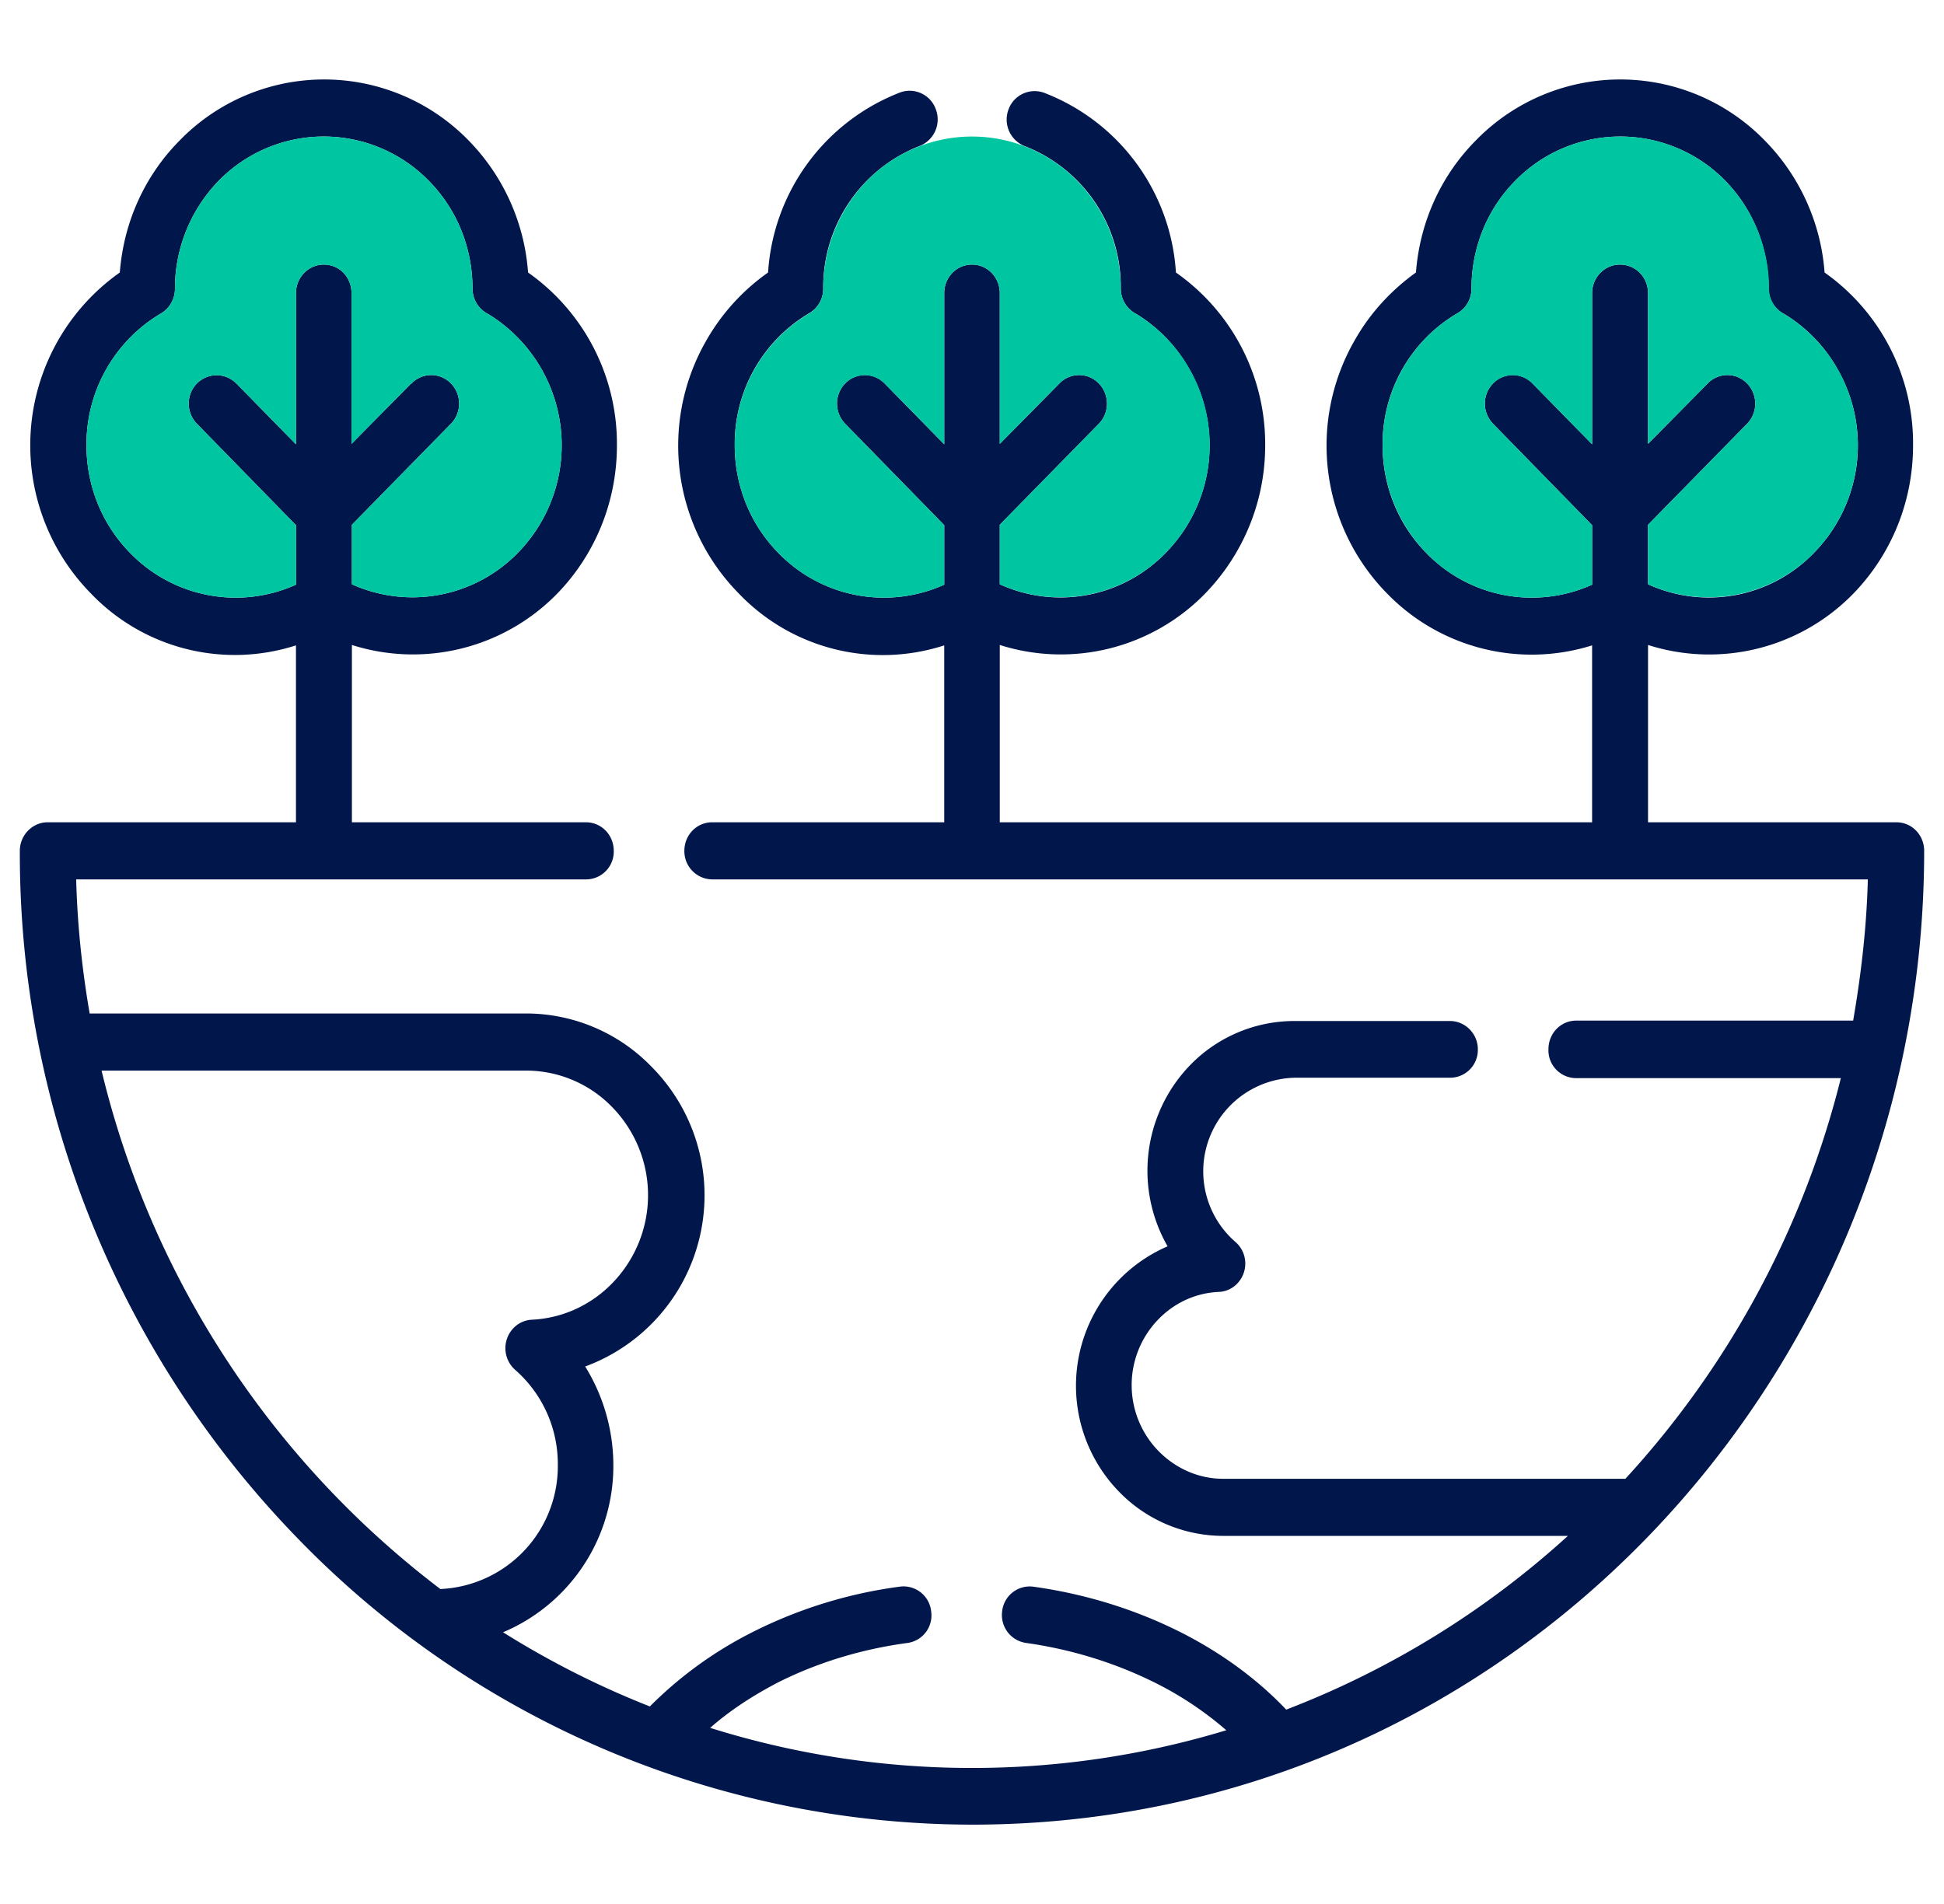
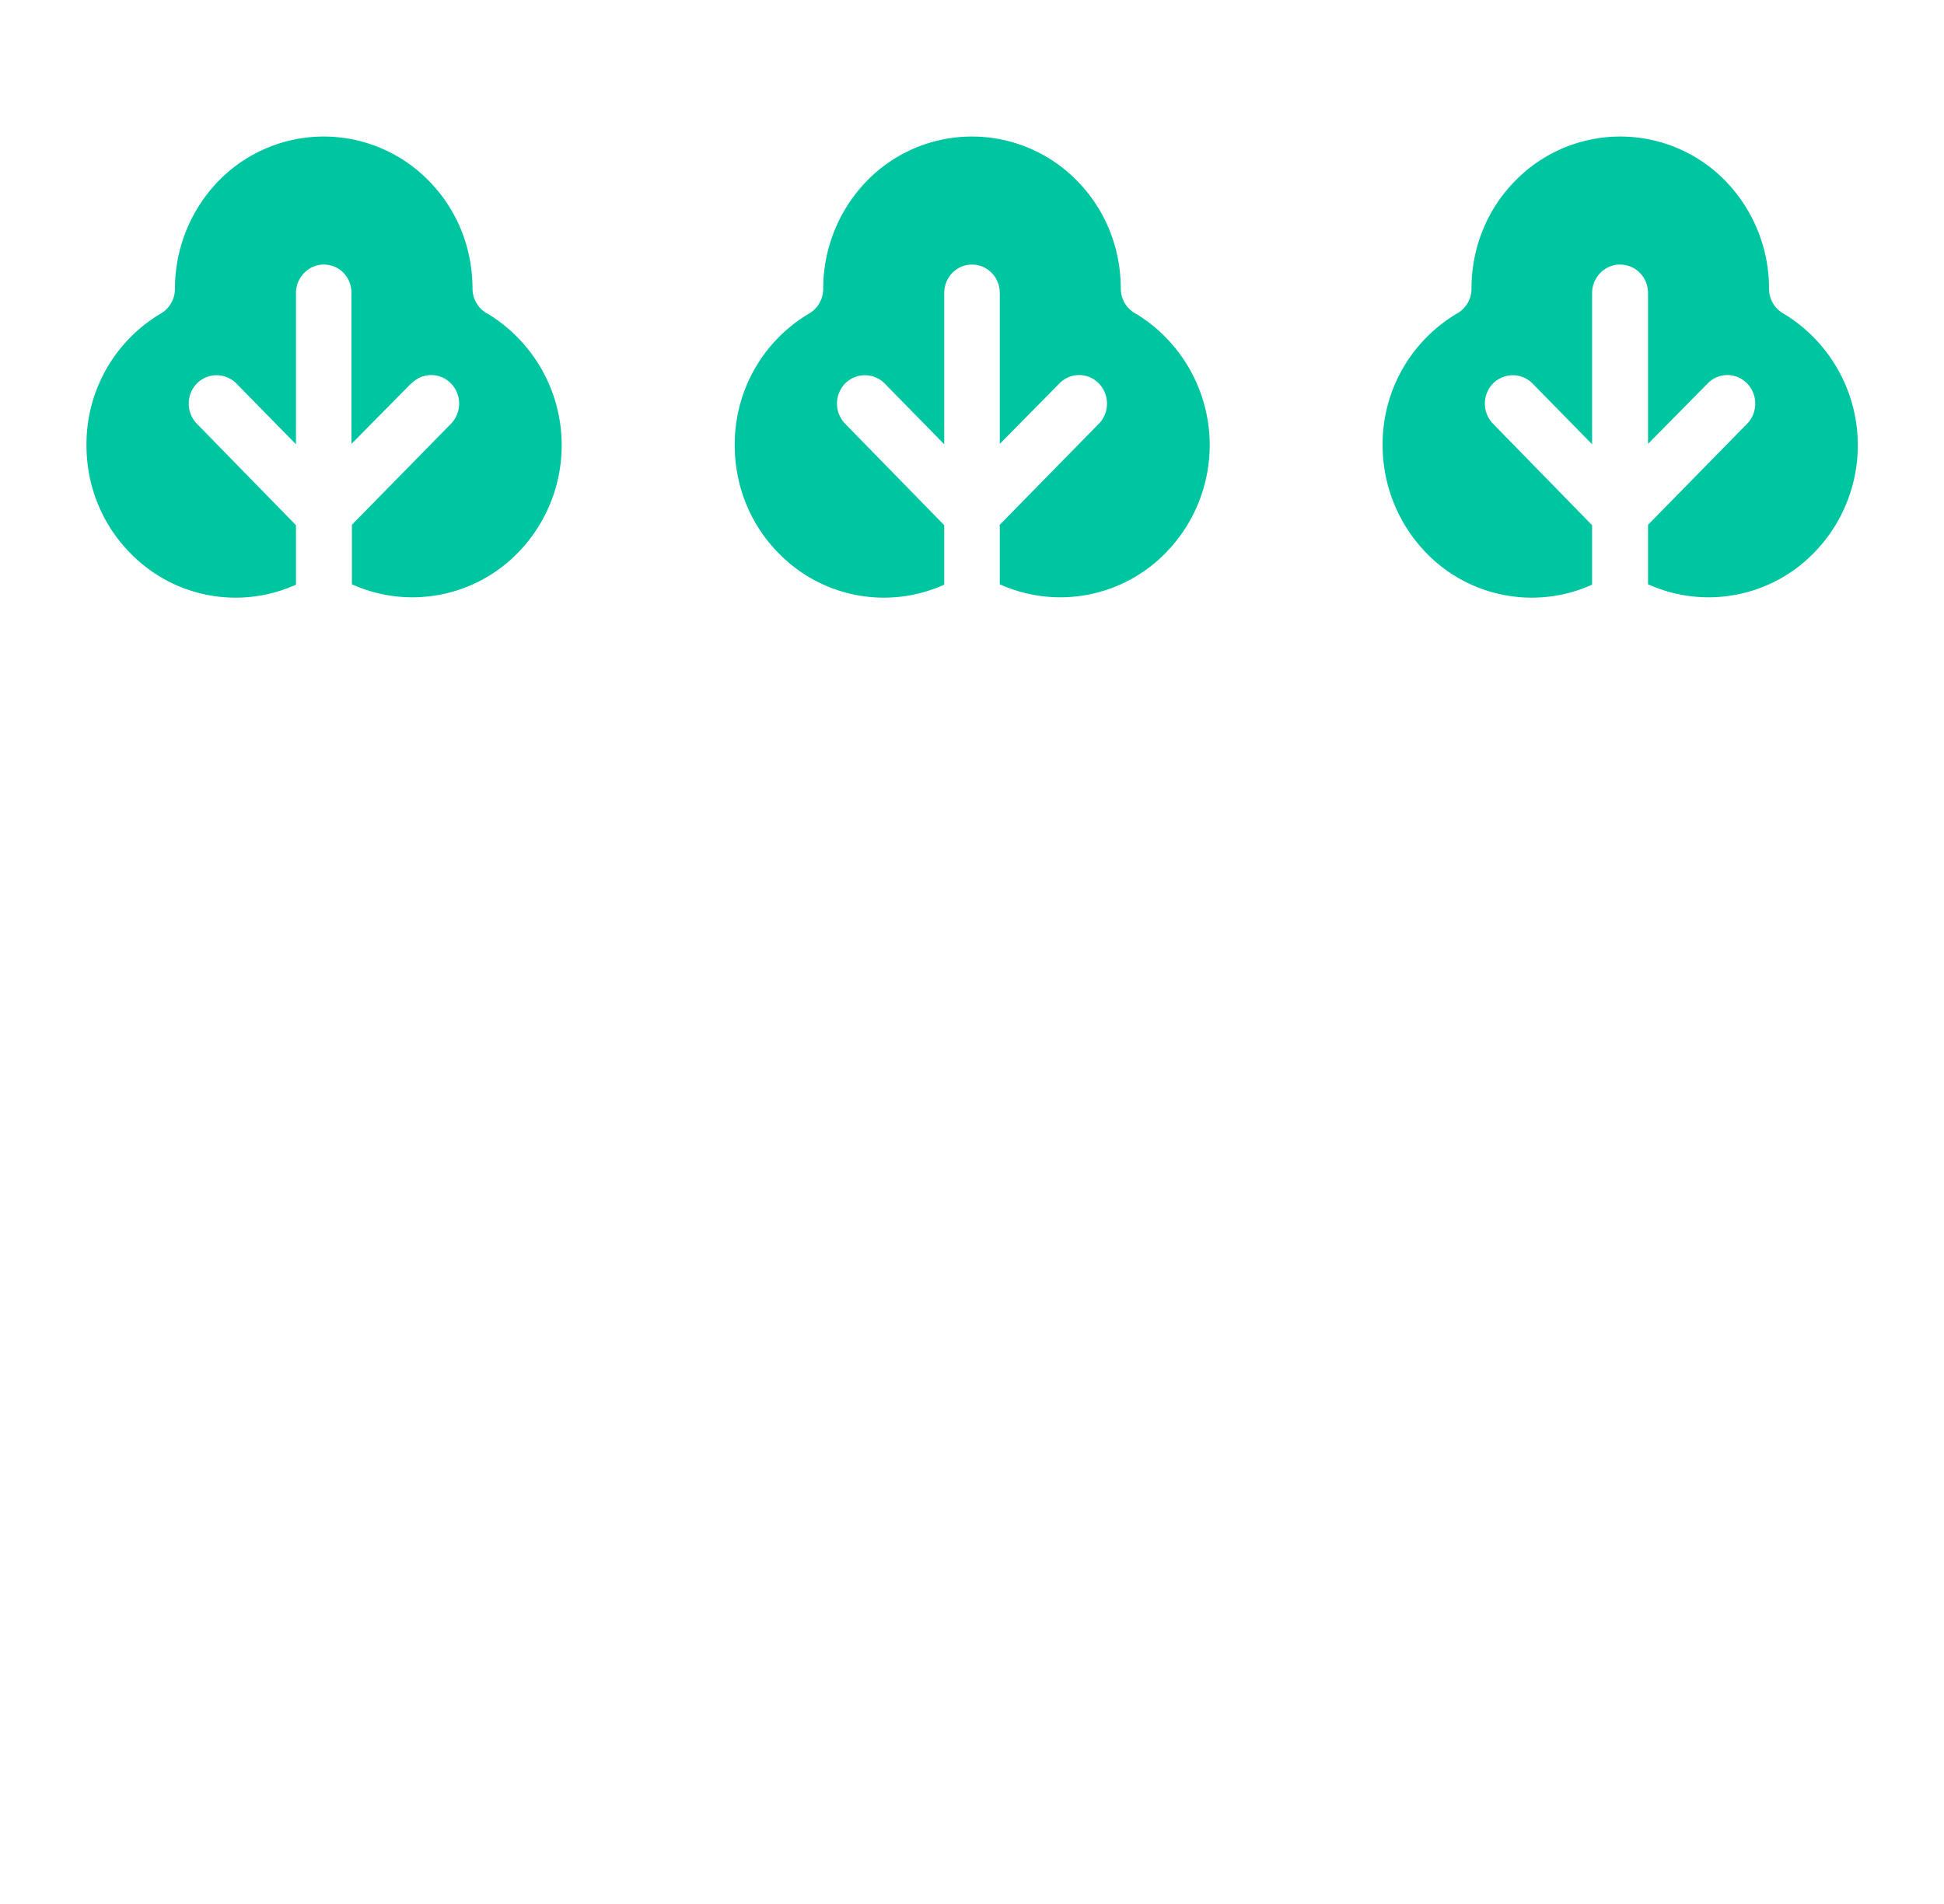
<svg xmlns="http://www.w3.org/2000/svg" width="49" height="48">
-   <path fill="#01174C" fill-rule="nonzero" d="M17.95 22.17a.71.71 0 0 1-.7-.72c0-.4.31-.72.7-.72h5.85v-4.46a5.02 5.02 0 0 1-5.18-1.31 5.31 5.31 0 0 1-.82-6.37 5.3 5.3 0 0 1 1.56-1.72 5.22 5.22 0 0 1 3.33-4.54.7.7 0 0 1 .9.43.72.72 0 0 1-.41.92 3.82 3.82 0 0 0-2.43 3.6c0 .25-.13.49-.36.62a3.82 3.82 0 0 0-1.87 3.33c0 1.06.42 2.02 1.1 2.71a3.7 3.7 0 0 0 4.18.8v-1.5l-2.5-2.56a.73.73 0 0 1 0-1.01.69.69 0 0 1 1 0l1.5 1.53V7.39c0-.4.31-.72.7-.72.39 0 .7.32.7.72v3.8l1.5-1.52a.69.69 0 0 1 1 0c.27.28.27.73 0 1.01l-2.5 2.55v1.5a3.69 3.69 0 0 0 4.18-.79 3.87 3.87 0 0 0 .6-4.63 3.82 3.82 0 0 0-1.33-1.39.72.72 0 0 1-.4-.64 3.8 3.8 0 0 0-2.43-3.6.72.72 0 0 1-.4-.92.7.7 0 0 1 .9-.42 5.2 5.2 0 0 1 3.32 4.53 5.28 5.28 0 0 1 2.25 4.36c0 1.45-.58 2.77-1.51 3.73a5.08 5.08 0 0 1-5.18 1.3v4.47h14.93v-4.46a5.08 5.08 0 0 1-5.17-1.31 5.32 5.32 0 0 1-.82-6.37c.38-.68.92-1.27 1.55-1.72.1-1.3.65-2.46 1.5-3.32a5.08 5.08 0 0 1 7.3 0 5.3 5.3 0 0 1 1.5 3.32 5.27 5.27 0 0 1 2.23 4.36c0 1.45-.57 2.77-1.5 3.73a5.07 5.07 0 0 1-5.18 1.3v4.47h6.26c.39 0 .7.32.7.72C48.5 34.82 37.94 46 24.5 46a23.7 23.7 0 0 1-16.97-7.19A24.76 24.76 0 0 1 .5 21.45c0-.4.32-.72.7-.72h6.26v-4.46a5.02 5.02 0 0 1-5.17-1.31 5.33 5.33 0 0 1 .73-8.09c.1-1.3.65-2.46 1.5-3.32a5.08 5.08 0 0 1 7.3 0 5.3 5.3 0 0 1 1.49 3.32 5.28 5.28 0 0 1 2.24 4.36c0 1.45-.57 2.77-1.5 3.73a5.08 5.08 0 0 1-5.18 1.3v4.47h5.9c.39 0 .7.32.7.72a.7.7 0 0 1-.7.72H1.92c.03 1.15.15 2.28.34 3.38h11a4.4 4.4 0 0 1 3.16 1.34 4.6 4.6 0 0 1-1.67 7.56 4.74 4.74 0 0 1 .71 2.47 4.55 4.55 0 0 1-2.78 4.23 22.4 22.4 0 0 0 3.7 1.87 10 10 0 0 1 2.6-1.88 11.6 11.6 0 0 1 3.7-1.14.7.7 0 0 1 .79.62.7.7 0 0 1-.6.8c-1.19.16-2.3.51-3.27 1-.63.33-1.2.7-1.7 1.14a22.06 22.06 0 0 0 13.01.06 8.58 8.58 0 0 0-1.74-1.17c-.99-.5-2.1-.86-3.3-1.03a.71.71 0 0 1-.61-.8.7.7 0 0 1 .78-.62c1.37.19 2.64.6 3.76 1.17 1 .51 1.9 1.17 2.62 1.93a22.54 22.54 0 0 0 7.1-4.38h-8.7a3.66 3.66 0 0 1-2.62-1.12 3.83 3.83 0 0 1 1.23-6.18 3.83 3.83 0 0 1 .58-4.58 3.66 3.66 0 0 1 2.62-1.1h3.92c.38 0 .7.32.7.71a.7.7 0 0 1-.7.72h-3.92a2.36 2.36 0 0 0-1.49 4.14c.3.26.33.71.08 1.01a.68.68 0 0 1-.51.25c-.61.03-1.15.3-1.55.73a2.38 2.38 0 0 0 .04 3.28c.42.43 1 .7 1.62.7h10.15a23.23 23.23 0 0 0 5.43-10.1h-6.67a.7.7 0 0 1-.7-.73c0-.4.31-.72.7-.72h6.98c.2-1.16.34-2.35.37-3.56H17.95Zm25.09-12.5a.69.69 0 0 1 1 0c.27.28.27.73 0 1.01l-2.5 2.55v1.5a3.68 3.68 0 0 0 4.18-.79 3.87 3.87 0 0 0 .6-4.63 3.82 3.82 0 0 0-1.34-1.39.72.72 0 0 1-.4-.64c0-1.06-.41-2.02-1.09-2.72a3.7 3.7 0 0 0-5.3 0c-.69.7-1.1 1.66-1.1 2.72 0 .25-.13.49-.36.62a3.82 3.82 0 0 0-1.88 3.33c0 1.06.42 2.02 1.1 2.71a3.7 3.7 0 0 0 4.18.8v-1.5l-2.5-2.56a.73.73 0 0 1 0-1.01.69.69 0 0 1 1 0l1.5 1.53V7.39c0-.4.32-.72.7-.72.4 0 .71.32.71.72v3.8l1.5-1.52Zm-32.67 0a.69.69 0 0 1 1 0c.27.28.27.73 0 1.01l-2.5 2.55v1.5a3.71 3.71 0 0 0 4.18-.79 3.88 3.88 0 0 0-.74-6.02.72.72 0 0 1-.4-.64c0-1.06-.41-2.02-1.1-2.72a3.7 3.7 0 0 0-5.3 0 3.9 3.9 0 0 0-1.1 2.72c0 .25-.13.49-.35.62a3.83 3.83 0 0 0-1.88 3.33c0 1.06.42 2.02 1.1 2.71a3.7 3.7 0 0 0 4.18.8v-1.5l-2.5-2.56a.73.73 0 0 1 0-1.01.7.7 0 0 1 1 0l1.5 1.53V7.39c0-.4.32-.72.7-.72.4 0 .7.32.7.72v3.8l1.5-1.52ZM2.56 26.99a23.23 23.23 0 0 0 8.54 13.07 3.1 3.1 0 0 0 2.96-3.14 3.15 3.15 0 0 0-1.08-2.39.73.73 0 0 1-.08-1 .69.69 0 0 1 .51-.26c.81-.04 1.54-.4 2.07-.97a3.18 3.18 0 0 0-.05-4.39 3.02 3.02 0 0 0-2.17-.92H2.56Z" />
  <path fill="#00C5A1" d="M10.37 9.67a.69.69 0 0 1 1 0c.27.28.27.73 0 1.01l-2.5 2.55v1.5a3.71 3.71 0 0 0 4.18-.79 3.88 3.88 0 0 0-.74-6.02.72.72 0 0 1-.4-.64c0-1.06-.41-2.02-1.1-2.72a3.7 3.7 0 0 0-5.3 0 3.9 3.9 0 0 0-1.1 2.72c0 .25-.13.49-.35.62a3.83 3.83 0 0 0-1.88 3.33c0 1.06.42 2.02 1.1 2.71a3.7 3.7 0 0 0 4.18.8v-1.5l-2.5-2.56a.73.73 0 0 1 0-1.01.7.7 0 0 1 1 0l1.5 1.53V7.39c0-.4.32-.72.7-.72.4 0 .7.32.7.72v3.8l1.5-1.52Zm16.33 0a.69.69 0 0 1 1 0c.27.28.27.73 0 1.01l-2.5 2.55v1.5a3.71 3.71 0 0 0 4.18-.79 3.88 3.88 0 0 0-.73-6.02.72.72 0 0 1-.4-.64c0-1.06-.41-2.02-1.1-2.72a3.7 3.7 0 0 0-5.3 0 3.9 3.9 0 0 0-1.1 2.72c0 .25-.13.49-.35.62a3.83 3.83 0 0 0-1.88 3.33c0 1.06.42 2.02 1.1 2.71a3.7 3.7 0 0 0 4.18.8v-1.5l-2.5-2.56a.73.73 0 0 1 0-1.01.7.7 0 0 1 1 0l1.5 1.53V7.39c0-.4.31-.72.7-.72.39 0 .7.32.7.72v3.8l1.5-1.52Zm16.34 0a.69.69 0 0 1 1 0c.27.28.27.73 0 1.01l-2.5 2.55v1.5a3.71 3.71 0 0 0 4.18-.79 3.88 3.88 0 0 0-.74-6.02.72.72 0 0 1-.39-.64 3.9 3.9 0 0 0-1.1-2.72 3.7 3.7 0 0 0-5.3 0c-.69.7-1.1 1.66-1.1 2.72 0 .25-.13.49-.36.62a3.83 3.83 0 0 0-1.88 3.33 3.9 3.9 0 0 0 1.1 2.71 3.7 3.7 0 0 0 4.18.8v-1.5l-2.5-2.56a.73.73 0 0 1 0-1.01.7.7 0 0 1 1 0l1.5 1.53V7.39c0-.4.32-.72.7-.72.4 0 .71.32.71.72v3.8l1.5-1.52Z" />
</svg>